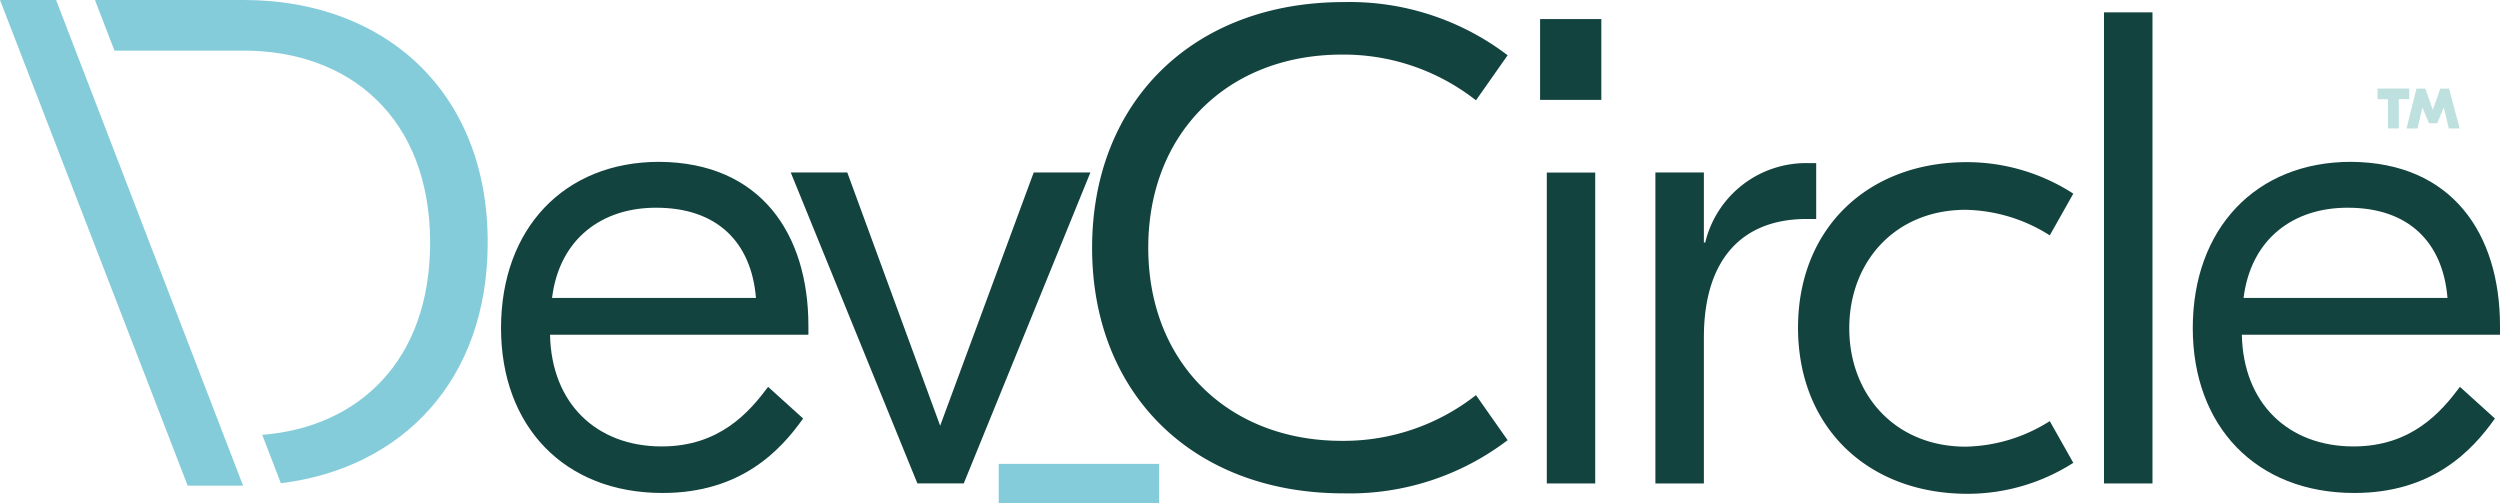
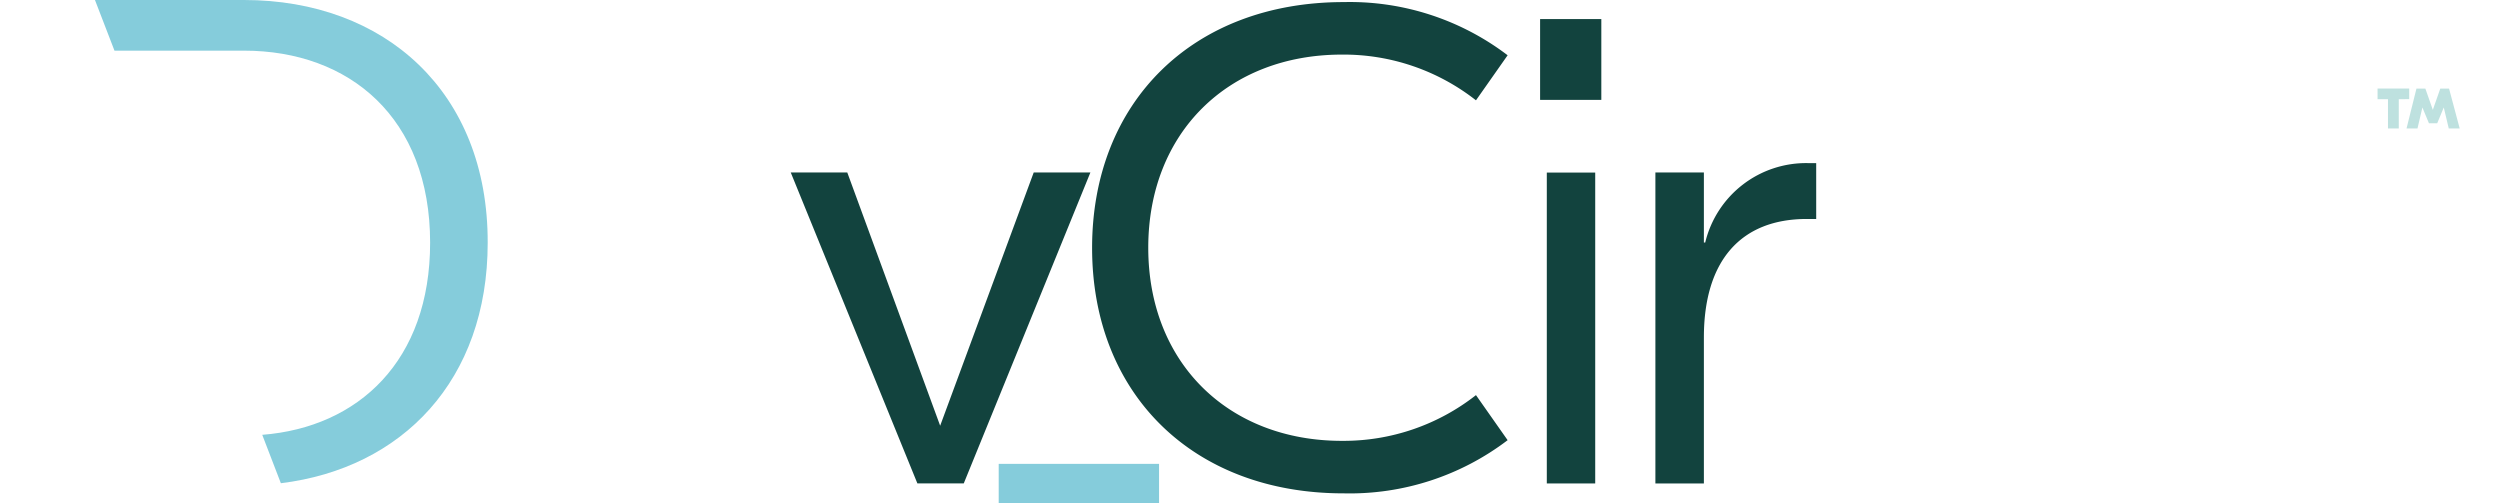
<svg xmlns="http://www.w3.org/2000/svg" viewBox="0 0 335.66 67.54">
  <defs>
    <style>.cls-1{fill:#85ccdb;}.cls-2{fill:#12433e;}.cls-3{fill:#bee1df;}</style>
  </defs>
  <title>Dev-name</title>
  <g id="Capa_2" data-name="Capa 2">
    <g id="DESIGN">
-       <path class="cls-1" d="M25.2,65.21,0,0H7.53L32.64,65.21Z" />
      <path class="cls-1" d="M32.75,0h-20l2.62,6.8H32.75c14.16,0,25,9,25,25.79,0,15.85-9.62,24.78-22.54,25.79l2.5,6.5c16.3-2,27.77-13.83,27.77-32.29C65.53,12.32,51.66,0,32.75,0Z" />
-       <path class="cls-2" d="M108.54,43.77v1.17H73.85c.18,9.22,6.23,15,15,15,7.77,0,11.75-4.61,14.28-8l4.7,4.25c-3.07,4.34-8.4,10-18.88,10-13.19,0-21.68-8.95-21.68-22.14,0-13.37,8.49-22.32,21.23-22.32C102.13,21.81,108.54,31.39,108.54,43.77ZM74.12,40H101.5c-.63-7.59-5.33-12.11-13.37-12.11C80.89,27.86,75.11,32,74.12,40Z" />
      <path class="cls-2" d="M146.4,23.16l-17,41.74h-6.23l-17-41.74h7.59l12.47,34,12.56-34Z" />
      <path class="cls-2" d="M146.63,33.28c0-19.61,13.55-33,33.79-33a35,35,0,0,1,22,7.14l-4.25,6.05a28.77,28.77,0,0,0-18-6.14c-15.27,0-26,10.48-26,25.93s10.75,25.93,26,25.93a28.77,28.77,0,0,0,18-6.14l4.25,6.05a35,35,0,0,1-22,7.14C160.18,66.26,146.63,52.89,146.63,33.28Z" />
      <path class="cls-2" d="M215,13.41h-8.22V2.56H215Zm-7.32,9.76h6.5V64.91h-6.5Z" />
      <path class="cls-2" d="M243.85,29.4h-1.26c-8.86,0-13.82,5.6-13.82,15.9V64.91h-6.51V23.16h6.51v9.4h.18A13.93,13.93,0,0,1,242.77,21.9h1.08Z" />
-       <path class="cls-2" d="M241.41,44c0-13.28,9.31-22.23,22.68-22.23A26.35,26.35,0,0,1,278.37,26l-3.16,5.6a21.79,21.79,0,0,0-11.29-3.43c-9.49,0-15.63,7-15.63,15.9s6.14,15.9,15.63,15.9a21.79,21.79,0,0,0,11.29-3.43l3.16,5.6a26.34,26.34,0,0,1-14.28,4.16C250.72,66.26,241.41,57.32,241.41,44Z" />
-       <path class="cls-2" d="M289,64.91h-6.51V1.66H289Z" />
-       <path class="cls-2" d="M335.66,43.77v1.17H301c.18,9.22,6.23,15,15,15,7.77,0,11.75-4.61,14.28-8l4.7,4.25c-3.07,4.34-8.4,10-18.88,10-13.19,0-21.69-8.95-21.69-22.14,0-13.37,8.49-22.32,21.23-22.32C329.24,21.81,335.66,31.39,335.66,43.77ZM301.23,40h27.38c-.63-7.59-5.33-12.11-13.37-12.11C308,27.86,302.23,32,301.23,40Z" />
      <rect class="cls-1" x="134.09" y="62.28" width="21.53" height="5.26" />
      <path class="cls-3" d="M322.07,13.32v3.93h-1.45V13.32h-1.4V11.89h4.25v1.42Zm8.18,3.93h-1.47l-.67-2.82-.88,2.12h-1.11l-.88-2.12-.66,2.82h-1.47l1.33-5.35h1.2l1,2.85,1-2.85h1.18Z" />
    </g>
  </g>
</svg>